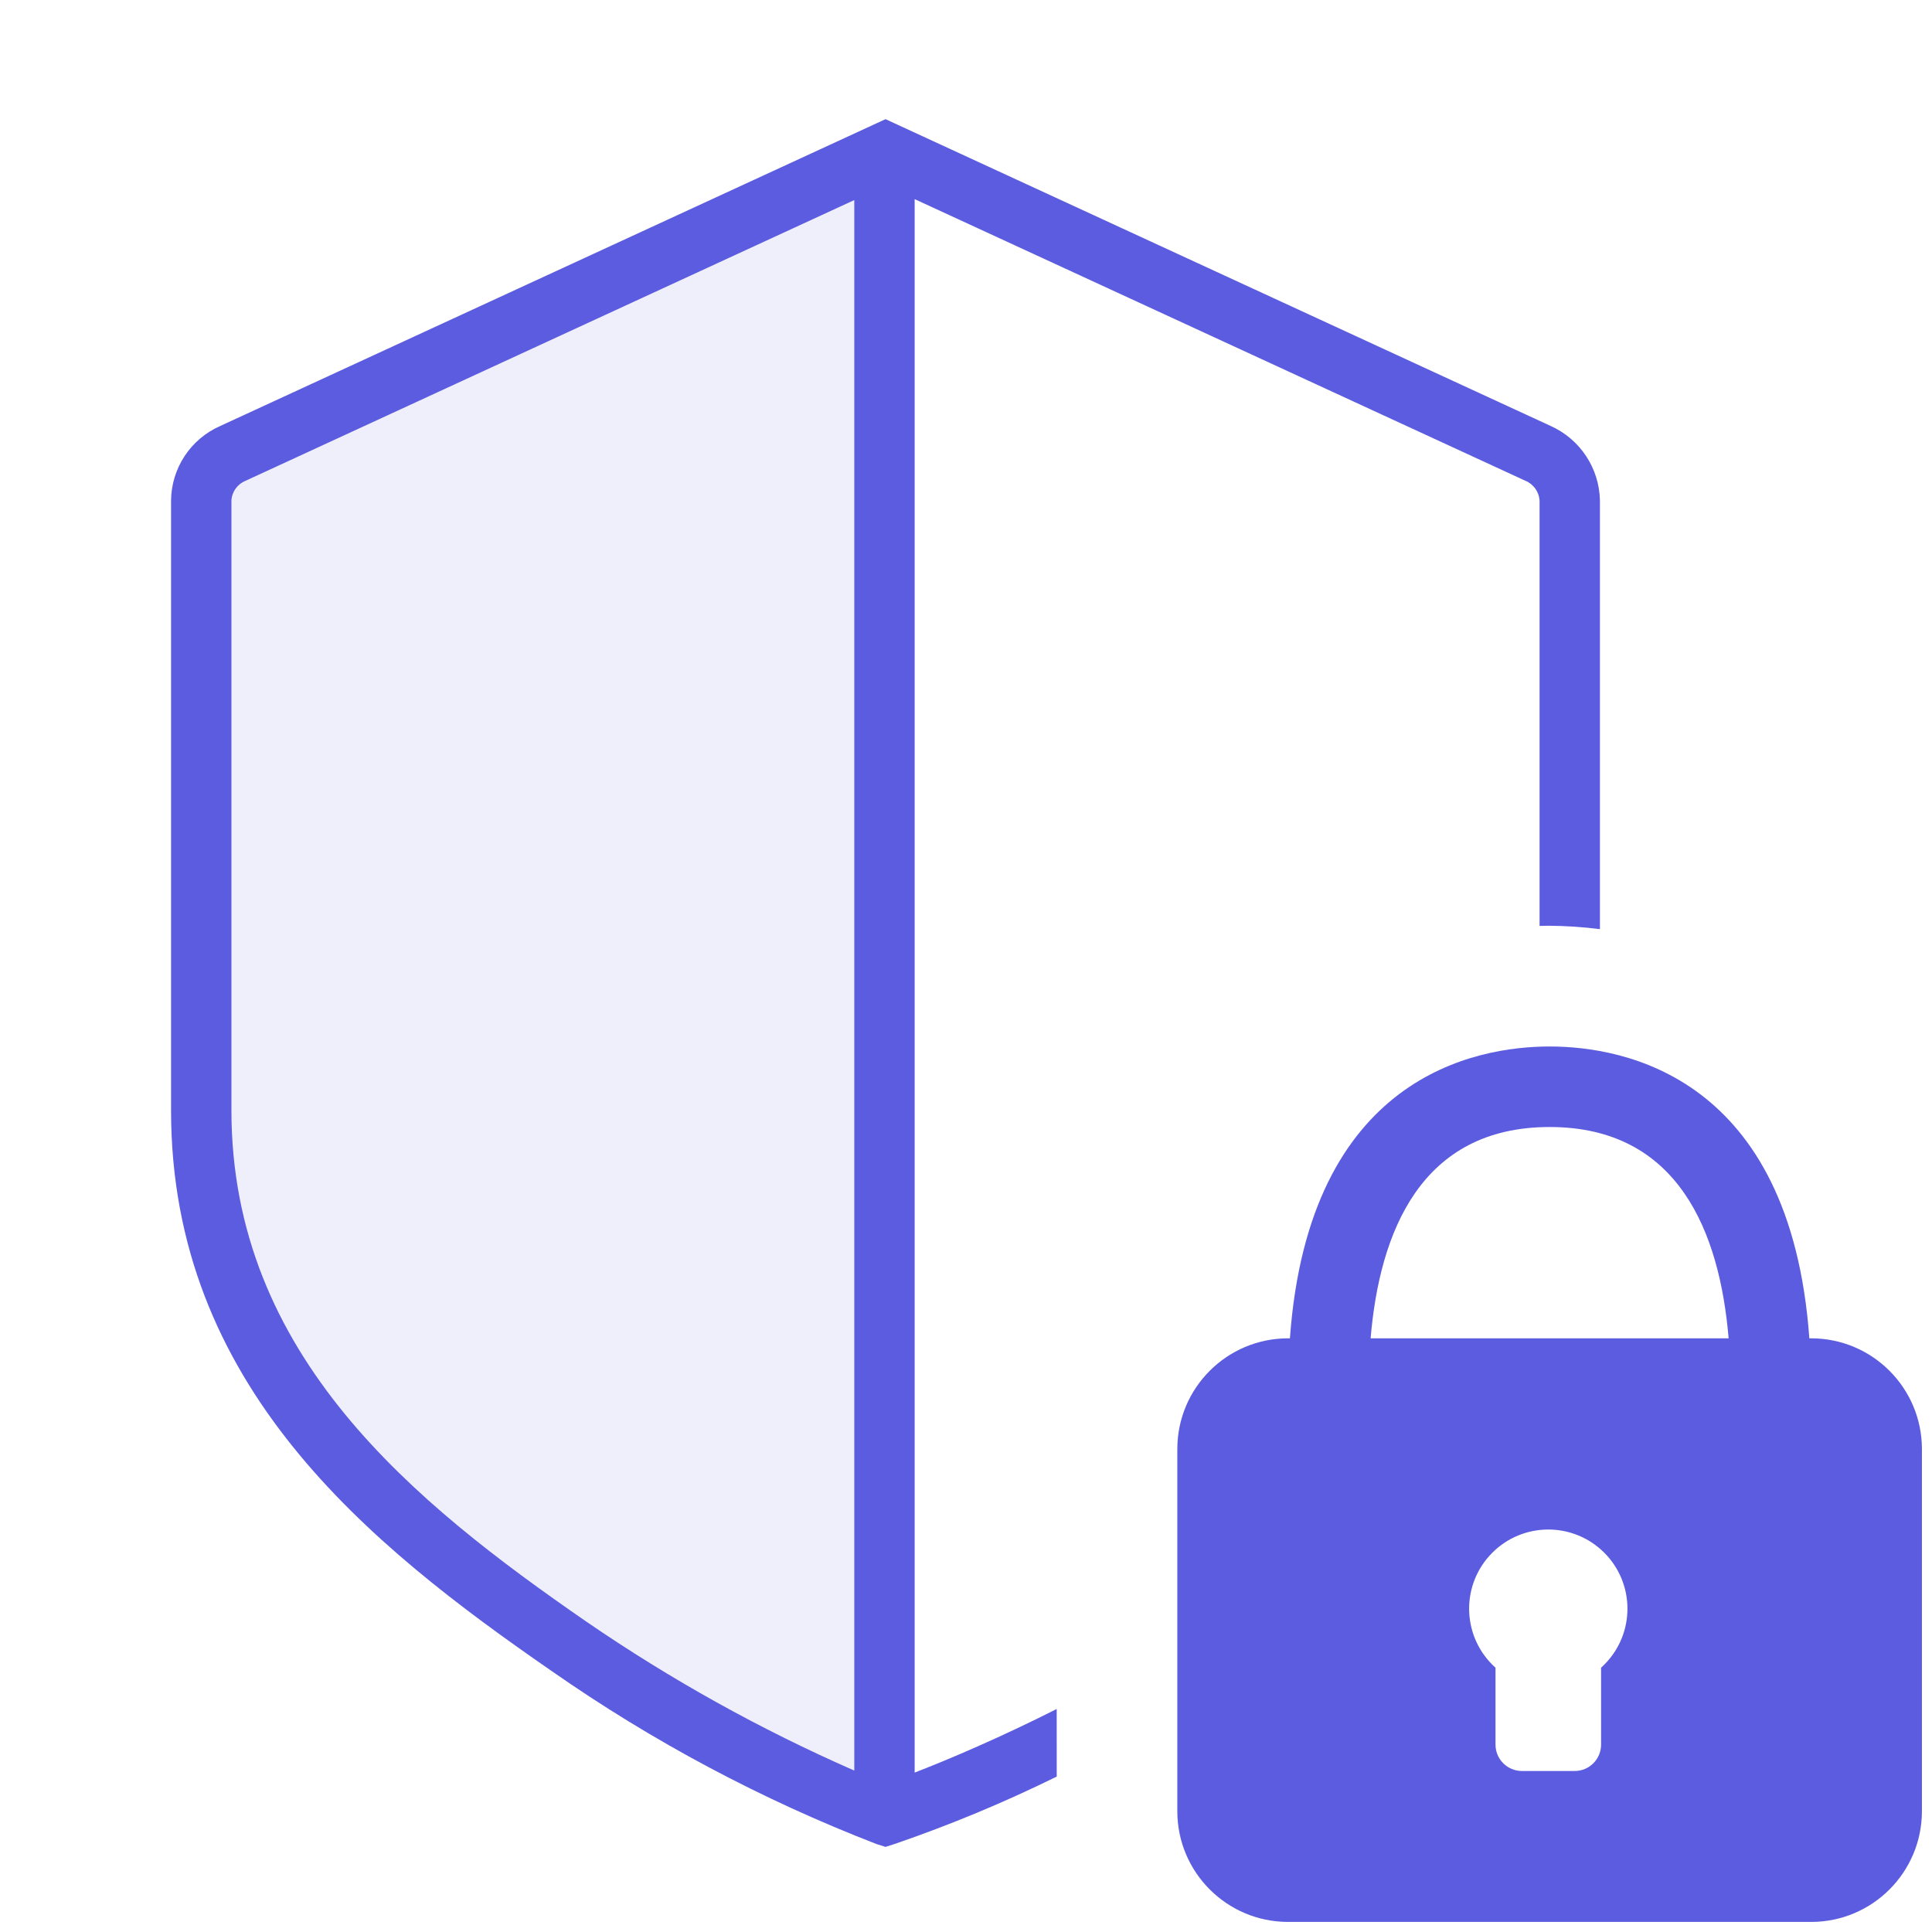
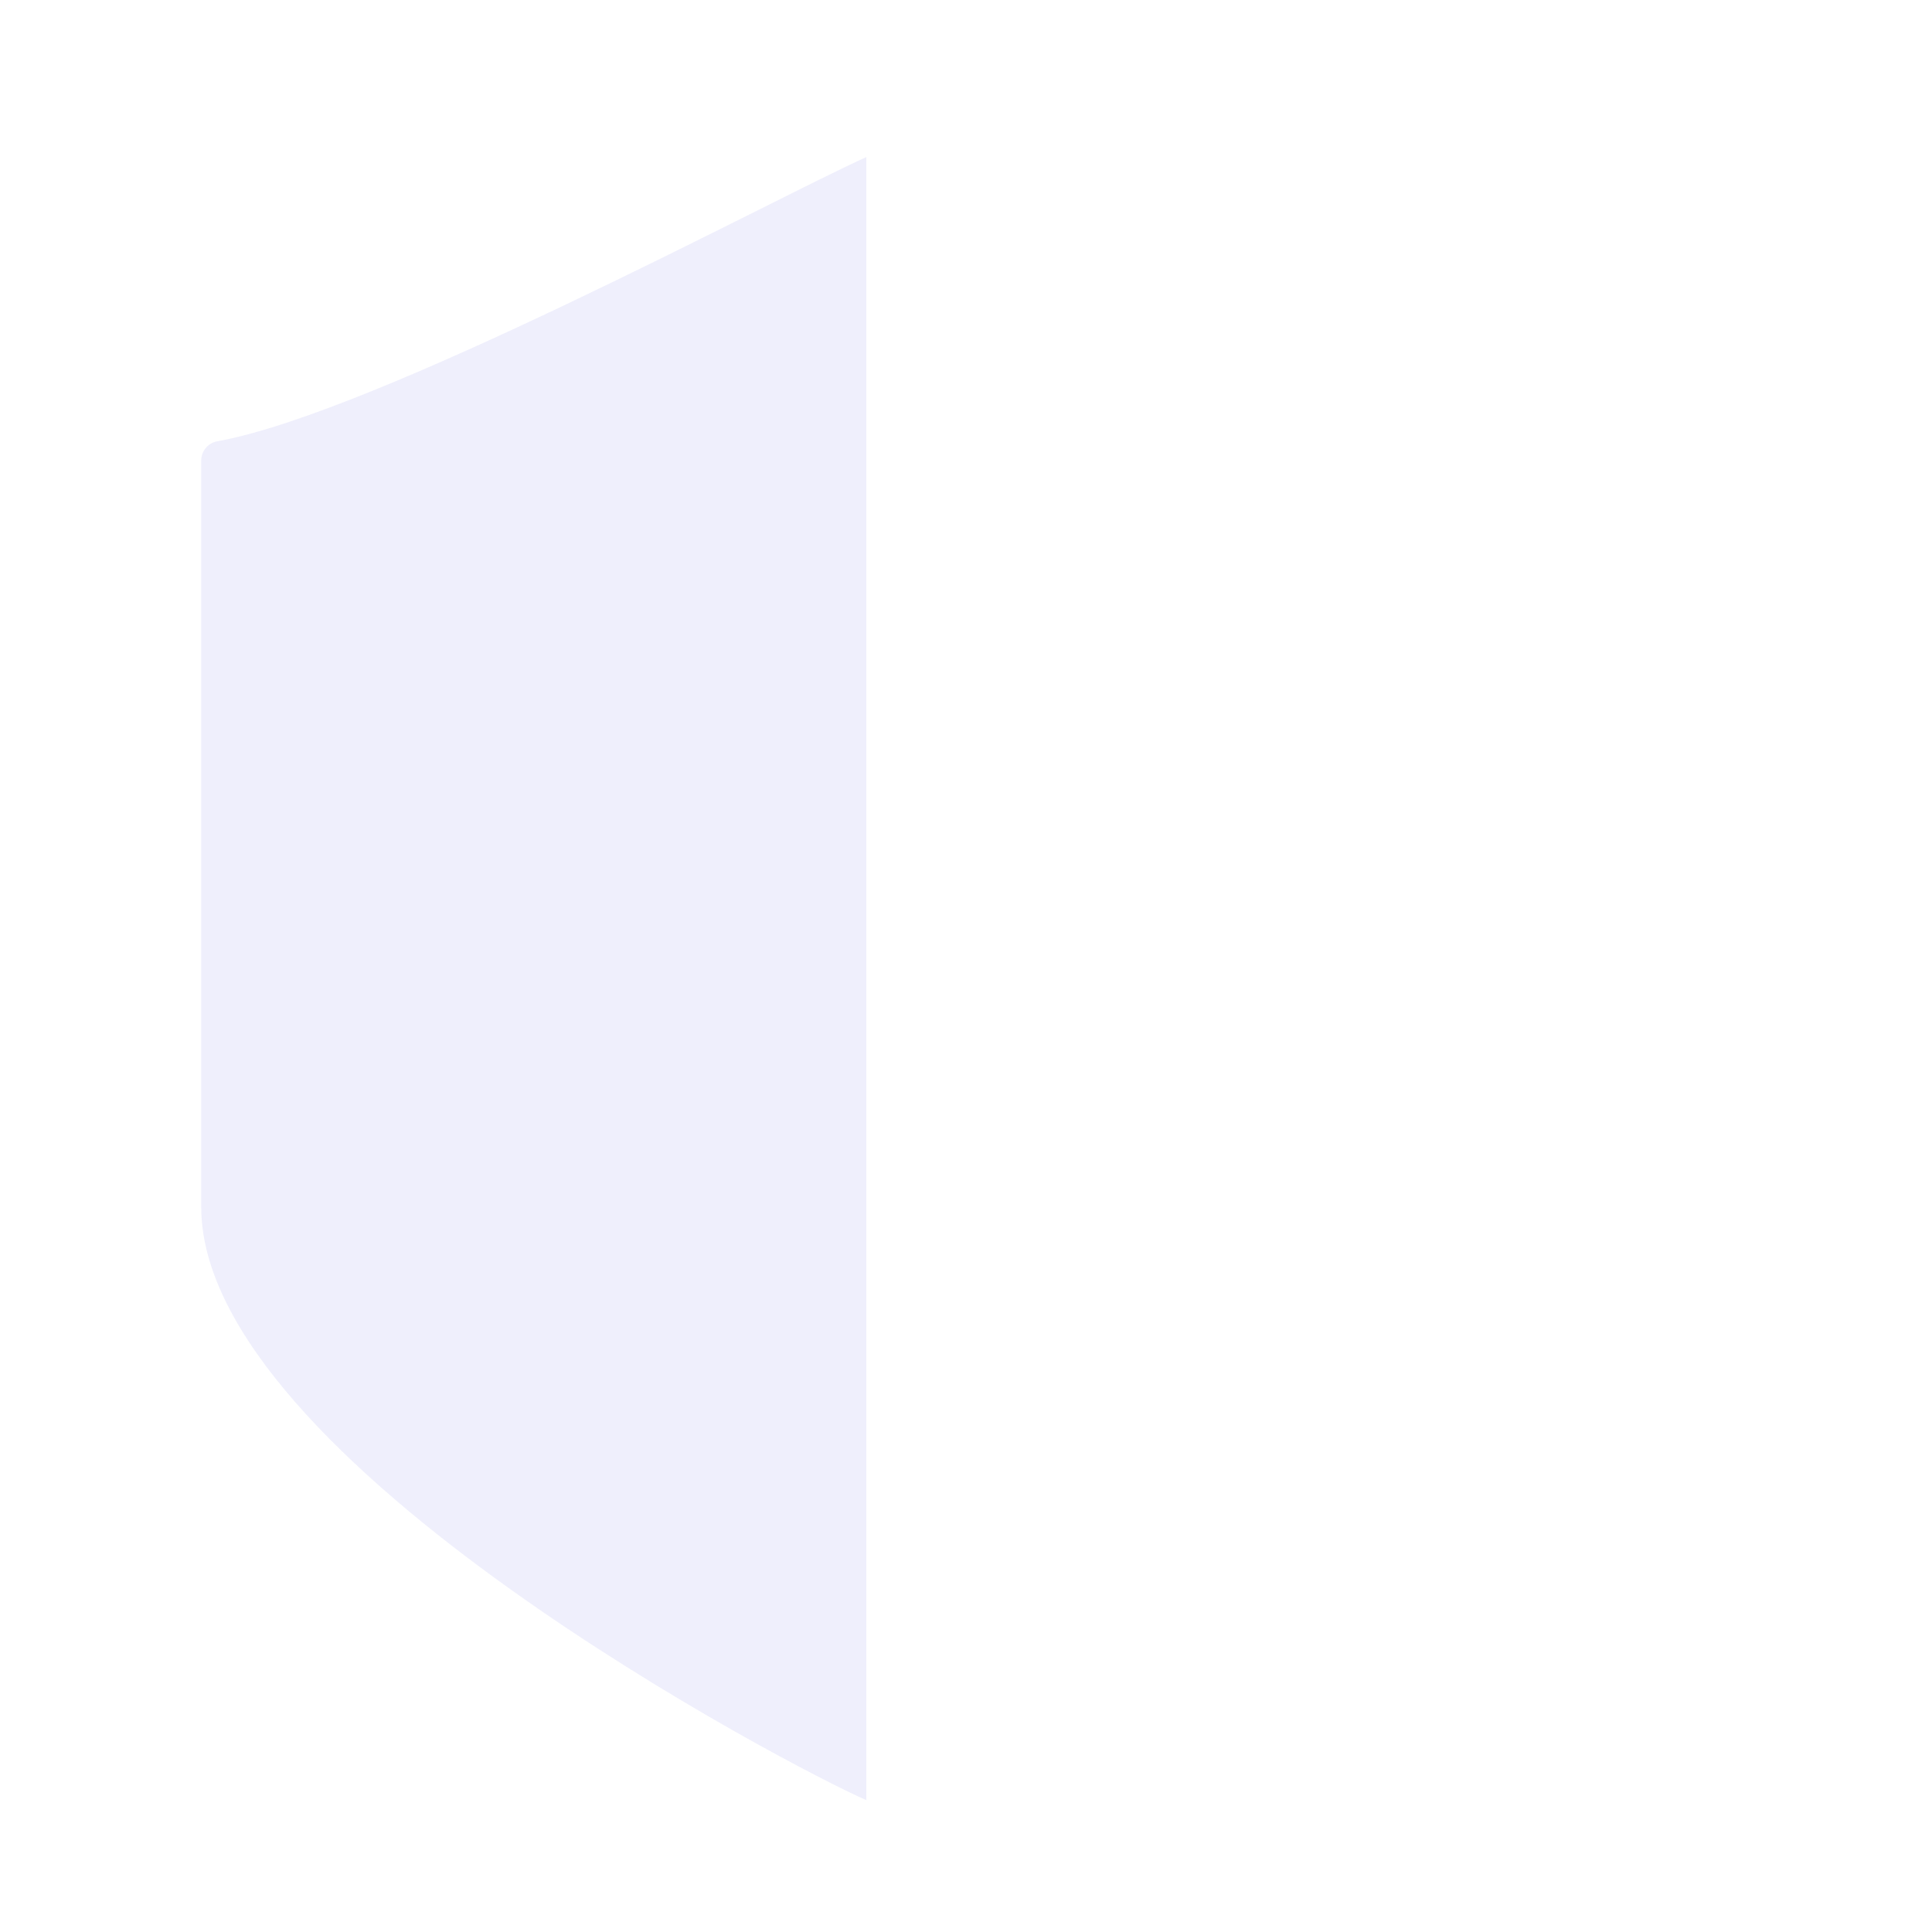
<svg xmlns="http://www.w3.org/2000/svg" width="56" height="56" viewBox="0 0 56 56" fill="none">
-   <path d="M30.629 49.536C28.998 50.36 27.513 50.992 26.512 51.379V5.772L44.213 13.935C44.45 14.032 44.61 14.256 44.625 14.512V26.838L44.886 26.833C45.383 26.836 45.882 26.869 46.375 26.932V14.512C46.359 13.575 45.803 12.733 44.95 12.348L25.667 3.454L6.382 12.348C5.523 12.726 4.966 13.573 4.958 14.512V32.184C4.958 40.15 10.657 44.753 15.999 48.442C18.922 50.482 22.079 52.163 25.402 53.449L25.667 53.533L25.931 53.449C27.537 52.898 29.107 52.245 30.63 51.495L30.629 49.536ZM24.762 51.321C22.042 50.129 19.441 48.683 16.993 47.002C12.018 43.565 6.708 39.302 6.708 32.184V14.512C6.721 14.256 6.88 14.032 7.117 13.936L24.762 5.799L24.762 51.321Z" fill="#5C5CE0" />
-   <path d="M52.5 38.792H52.445C51.896 31.198 47.065 30.333 44.917 30.333C42.768 30.333 37.937 31.198 37.389 38.792H37.333C35.562 38.794 34.127 40.229 34.125 42V52.5C34.127 54.271 35.562 55.706 37.333 55.708H52.5C54.271 55.706 55.706 54.271 55.708 52.5V42C55.706 40.229 54.271 38.794 52.5 38.792ZM46.408 48.339V50.568C46.408 50.991 46.066 51.333 45.643 51.333H44.113C43.691 51.333 43.348 50.991 43.348 50.568V48.339C42.404 47.494 42.323 46.043 43.168 45.099C44.013 44.154 45.464 44.074 46.408 44.919C47.352 45.763 47.433 47.214 46.588 48.158C46.532 48.222 46.471 48.282 46.408 48.339ZM39.728 38.792C39.986 35.731 41.176 32.667 44.917 32.667C48.657 32.667 49.847 35.731 50.105 38.792H39.728Z" fill="#5C5CE0" />
  <path opacity="0.1" fill-rule="evenodd" clip-rule="evenodd" d="M25.112 52.177C23.134 51.334 5.833 42.332 5.833 34.989V13.334C5.84 13.071 6.027 12.847 6.285 12.793C10.889 11.975 22.483 5.732 25.112 4.553V52.177Z" fill="#5C5CE0" />
</svg>